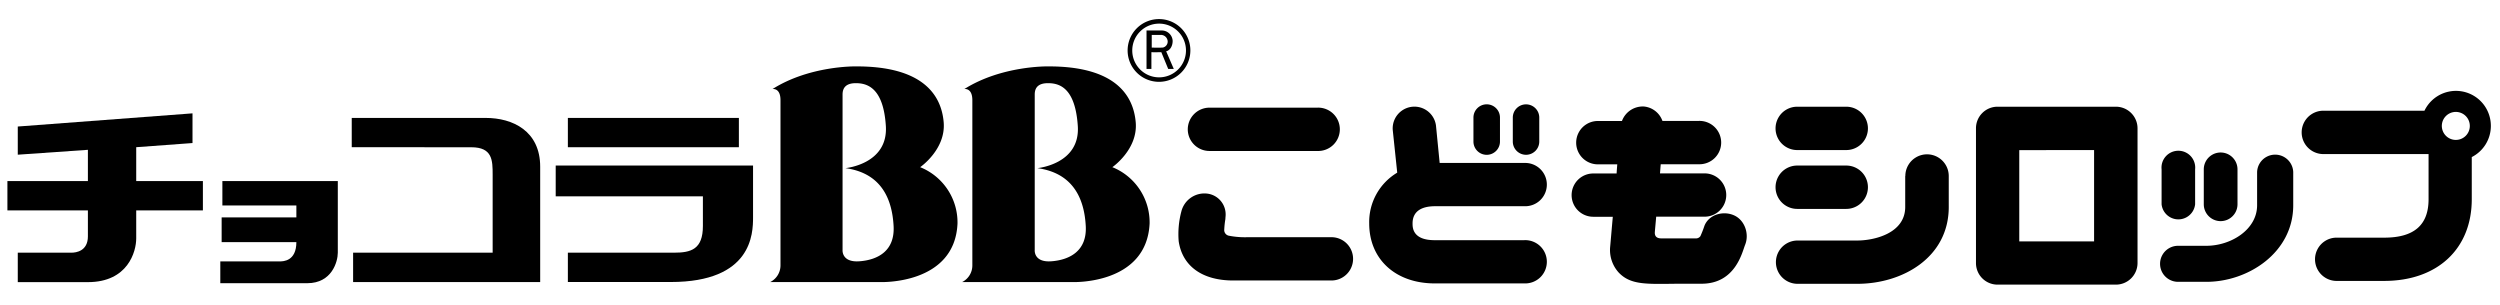
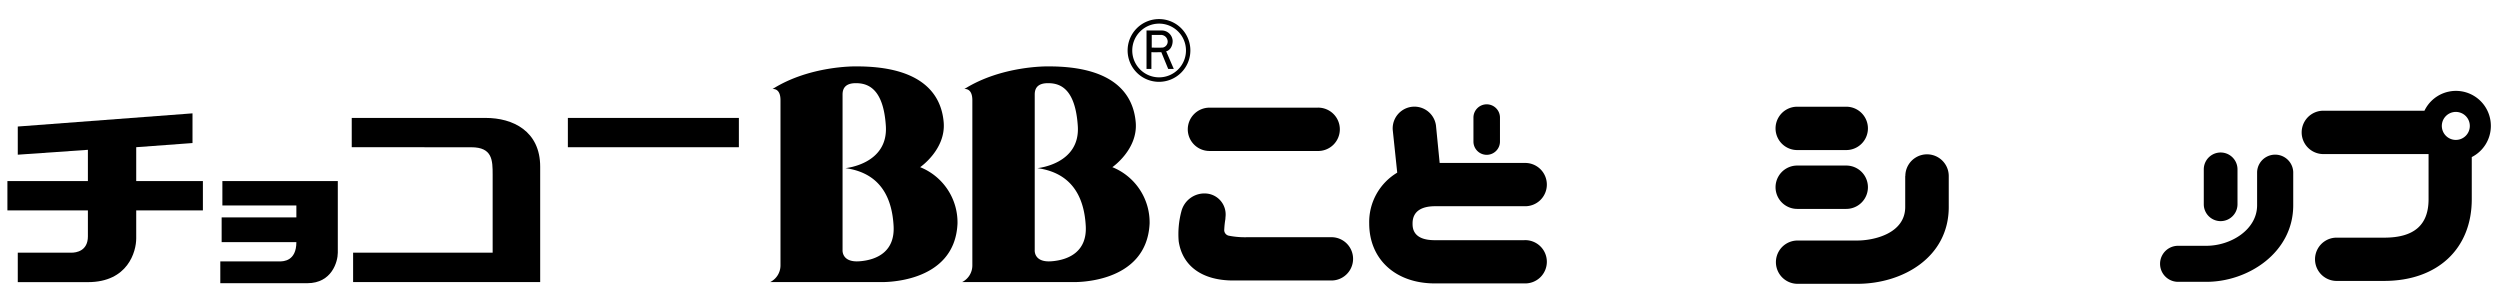
<svg xmlns="http://www.w3.org/2000/svg" viewBox="0 0 820 100">
  <defs>
    <style>.cls-1{fill:none;}</style>
  </defs>
  <g id="レイヤー_2" data-name="レイヤー 2">
    <g id="レイヤー_1-2" data-name="レイヤー 1">
      <g id="_チョコラBBこどもシロップ_" data-name="&lt;チョコラBBこどもシロップ&gt;">
        <rect class="cls-1" width="820" height="100" />
        <path d="M97.21,79.41H72.7v-8.1H97.21V67.39H72.94v-8H110.8v23.5c0,2.89-1.92,10-10,10H72.26V85.74H91.74C92.93,85.74,97.21,85.66,97.21,79.41Z" />
        <path d="M115.37,48.28v-9.6h43.95c8.86,0,17.86,4.28,17.86,16V92.52H115.82V82.88h45.77V57.3c0-4.73-.06-9-7-9Z" />
        <rect x="186.26" y="38.68" width="56.09" height="9.61" />
-         <path d="M230.55,64.4H182.27V54.29H247v17c0,5.31-.29,21.21-27,21.21H186.26V82.88h34.82c5.56,0,9.47-1.08,9.47-8.76Z" />
        <path d="M2.43,69V59.38h26.4V49.14l-23,1.6V41.5l57.31-4.32v9.74L44.68,48.28v11.1H66.55V69H44.68v9.2c0,4.3-2.7,14.34-15.85,14.34h-23V82.88H23.44c1.51,0,5.39-.51,5.39-5.35V69Z" />
        <path d="M280.6,21.78c22.18-.12,28.2,9.46,28.93,18.36s-7.72,14.69-7.72,14.69a19.52,19.52,0,0,1,12.25,18.51c-.91,20.16-25.37,19.18-25.37,19.18H252.62A6.11,6.11,0,0,0,256,87.11V32.86c0-4.14-2.62-3.65-2.62-3.65C265.53,21.51,280.6,21.78,280.6,21.78ZM276.36,31v51s-.39,4.15,5.56,3.7,11.63-3.35,11.18-11.55-3.52-17.31-15.81-19c0,0,14.06-1.26,13.27-13.81s-6.1-14.06-9.85-14.06S276.36,29.36,276.36,31Z" />
        <path d="M343.63,21.78c22.15-.12,28.14,9.46,28.89,18.36s-7.67,14.69-7.67,14.69a19.53,19.53,0,0,1,12.22,18.51c-1,20.16-25.34,19.18-25.34,19.18H315.58a6.11,6.11,0,0,0,3.35-5.41V32.86c0-4.14-2.63-3.65-2.63-3.65C328.49,21.51,343.63,21.78,343.63,21.78ZM339.39,31v51s-.42,4.15,5.49,3.7,11.69-3.35,11.25-11.55-3.57-17.31-15.87-19c0,0,14.09-1.26,13.26-13.81s-6-14.06-9.78-14.06S339.39,29.36,339.39,31Z" />
        <path d="M382.5,16.82c1.06-.21,2.13-1.44,2.13-3.43A3.58,3.58,0,0,0,380.94,10h-4.88V22.61h1.6v-5.5c.6.07,3.25,0,3.25,0l2.26,5.5H385Zm-4.73-1.2V11.45s1.55,0,2.92,0A2.23,2.23,0,0,1,383,13.59a2,2,0,0,1-1.55,2C380.59,15.67,378.89,15.62,377.77,15.62Z" />
        <path d="M380.18,6.26a10.29,10.29,0,1,0,10.26,10.26A10.27,10.27,0,0,0,380.18,6.26Zm0,19.11A8.81,8.81,0,1,1,389,16.54,8.82,8.82,0,0,1,380.21,25.37Z" />
        <path d="M389.59,42.43a7.11,7.11,0,0,0,7.11,7.09h35.39a7.11,7.11,0,1,0,0-14.21H396.71A7.13,7.13,0,0,0,389.59,42.43Z" />
        <path d="M387.49,69.34a29,29,0,0,0-.88,9.79C387.87,87.57,394.69,92,404.46,92h32.25a7.1,7.1,0,0,0,0-14.2H409.28a27.37,27.37,0,0,1-6.22-.49,1.88,1.88,0,0,1-1.5-2.09,27.86,27.86,0,0,1,.37-3.4c0-.42.08-.9.08-1.3a6.87,6.87,0,0,0-5.91-7A7.8,7.8,0,0,0,387.49,69.34Z" />
        <path d="M500,78.78H470.58c-7.26,0-7.26-4.13-7.26-5.49,0-4.66,4-5.65,7.37-5.65H500a7.1,7.1,0,1,0,0-14.19H472.21L471,41.18a7.13,7.13,0,0,0-14.18,1.45l1.47,14a18.85,18.85,0,0,0-9.19,16.65c0,11.78,8.66,19.68,21.51,19.68H500a7.1,7.1,0,1,0,0-14.19Z" />
        <path d="M483.29,38.57v7.86a4.35,4.35,0,0,0,8.7,0V38.57a4.35,4.35,0,0,0-8.7,0Z" />
-         <path d="M496.2,38.57v7.86a4.34,4.34,0,0,0,8.68,0V38.57a4.34,4.34,0,1,0-8.68,0Z" />
        <path d="M589.49,35a7.11,7.11,0,0,0,0,14.22h16.08a7.11,7.11,0,1,0,0-14.22Z" />
        <path d="M589.49,54.3a7.11,7.11,0,0,0,0,14.22h16.08a7.11,7.11,0,1,0,0-14.22Z" />
-         <path d="M568.62,70.57c-3.61-1.52-8.17-.1-9.57,3.51a34.32,34.32,0,0,1-1.32,3.39,1.8,1.8,0,0,1-1.65.72h-4c-2.41,0-5,0-7.19,0-1.52,0-2.21-.72-2.1-2.12s.29-3.16.44-5h15.88a7.1,7.1,0,1,0,0-14.2H544.48c.08-1,.15-2,.24-3h12.45a7.11,7.11,0,1,0,0-14.21H545.28a7.16,7.16,0,0,0-6-4.72A7.27,7.27,0,0,0,532,39.69h-8.17a7.11,7.11,0,0,0,0,14.21h6.63c-.06,1-.16,1.93-.21,3h-7.66a7.1,7.1,0,0,0,0,14.2H529c-.45,5-.78,9-.88,10a11,11,0,0,0,2.81,8.29c4,4.2,9.23,3.77,19.89,3.67l7.31,0c11.15,0,13.32-10.44,14.26-12.74C573.86,76.7,572.24,72.07,568.62,70.57Z" />
        <path d="M624.91,57.74V67.89c0,8.71-10.28,11-15.72,11H589.6a7.1,7.1,0,1,0,0,14.2h19.59c14.87,0,30-8.65,30-25.2V57.74a7.12,7.12,0,0,0-14.24,0Z" />
-         <path d="M655.2,35a7.07,7.07,0,0,0-7.08,7.11V86.27a7.07,7.07,0,0,0,7.08,7.09H694a7.1,7.1,0,0,0,7.11-7.09V42.13A7.1,7.1,0,0,0,694,35Zm31.66,14.22V79.17H662.32V49.24Z" />
-         <path d="M709,55.55V67a5.53,5.53,0,0,0,11,0V55.55a5.53,5.53,0,1,0-11,0Z" />
        <path d="M722.84,55.55V67a5.53,5.53,0,0,0,11.06,0V55.55a5.53,5.53,0,1,0-11.06,0Z" />
        <path d="M740.33,56.41V67.33c0,8-8.6,13.29-16.64,13.29h-9.28a5.91,5.91,0,0,0,0,11.82h9.28c13.69,0,28.49-9.57,28.49-25.11V56.41a5.93,5.93,0,0,0-11.85,0Z" />
        <path d="M817,41.32a11.45,11.45,0,0,0-21.78-5H761.79a7.11,7.11,0,0,0,0,14.21h34.78c0,6.48,0,14.82,0,14.82,0,8.47-4.76,12.6-14.54,12.6H766.16a7.1,7.1,0,0,0,0,14.19H782c17.47,0,28.74-10.51,28.74-26.79V51.52A11.44,11.44,0,0,0,817,41.32Zm-11.49,4.57a4.59,4.59,0,1,1,4.59-4.57A4.58,4.58,0,0,1,805.51,45.89Z" />
      </g>
    </g>
  </g>
</svg>